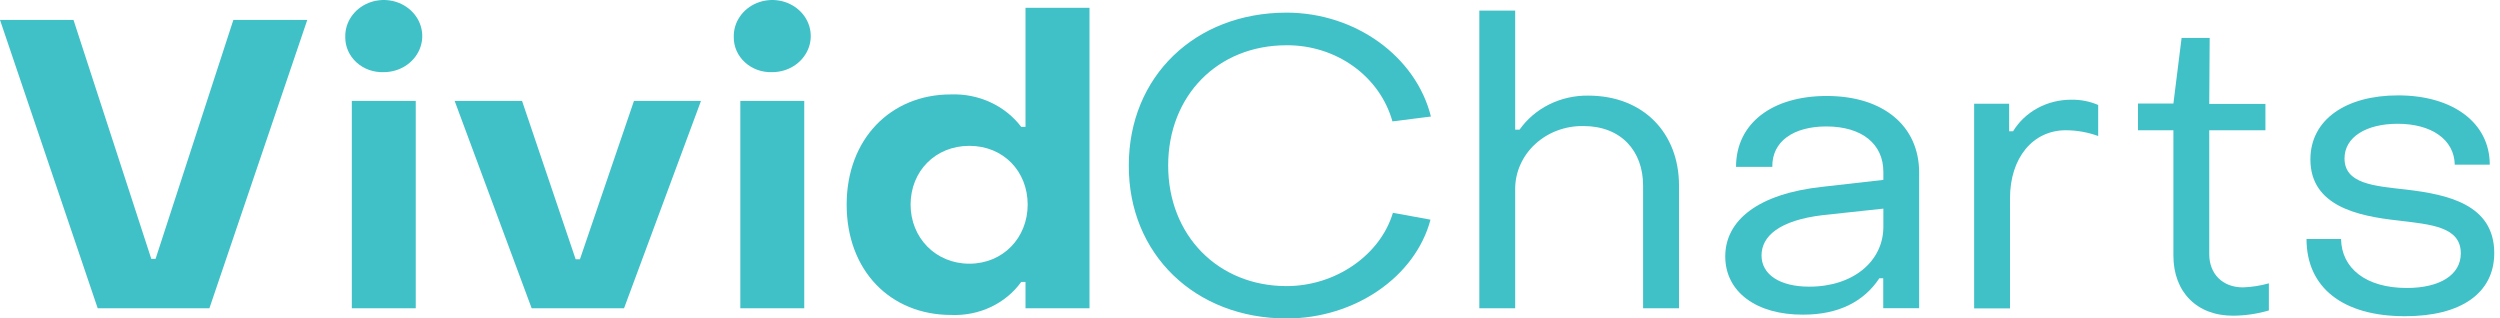
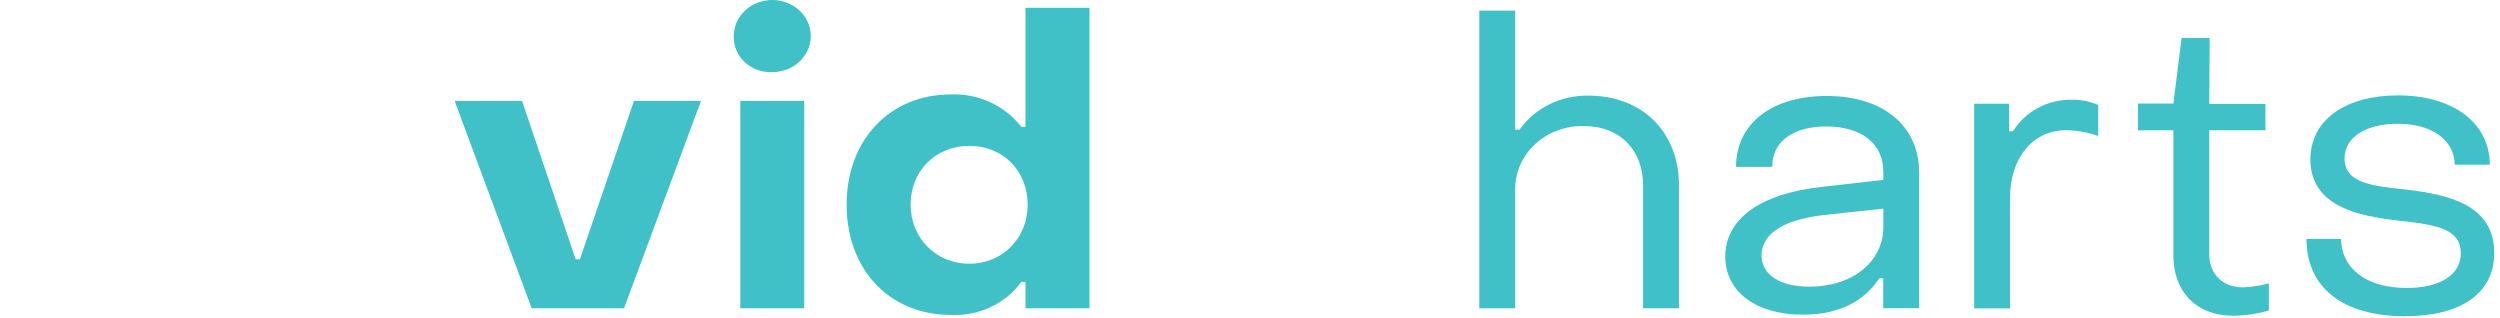
<svg xmlns="http://www.w3.org/2000/svg" width="157" height="20" viewBox="0 0 157 20" fill="none">
  <g clip-path="url(#clip0_578_77879)">
-     <path d="M0 1.25H4.615L9.5 16.255H9.771L14.656 1.25H19.297L13.151 19.358H6.135L0 1.25Z" fill="#3FC1C7" />
-     <path d="M21.683 2.32C21.672 1.869 21.804 1.426 22.062 1.047C22.321 0.667 22.695 0.368 23.135 0.188C23.576 0.009 24.064 -0.044 24.536 0.037C25.009 0.118 25.445 0.33 25.789 0.644C26.133 0.959 26.369 1.362 26.467 1.803C26.565 2.244 26.521 2.702 26.34 3.119C26.159 3.536 25.849 3.893 25.45 4.145C25.051 4.396 24.582 4.531 24.101 4.531C23.785 4.543 23.47 4.495 23.174 4.389C22.879 4.283 22.61 4.121 22.383 3.914C22.157 3.707 21.978 3.459 21.858 3.185C21.737 2.91 21.678 2.616 21.683 2.32ZM22.094 6.339H26.109V19.358H22.094V6.339Z" fill="#3FC1C7" />
    <path d="M28.553 6.339H32.785L36.15 16.281H36.42L39.813 6.339H44.021L39.19 19.358H33.388L28.553 6.339Z" fill="#3FC1C7" />
    <path d="M46.081 2.32C46.07 1.869 46.202 1.426 46.461 1.047C46.719 0.667 47.093 0.368 47.533 0.188C47.974 0.009 48.461 -0.044 48.934 0.037C49.407 0.118 49.843 0.33 50.187 0.644C50.531 0.959 50.767 1.362 50.865 1.803C50.963 2.244 50.919 2.702 50.737 3.119C50.556 3.536 50.247 3.893 49.848 4.145C49.449 4.396 48.98 4.531 48.499 4.531C48.183 4.543 47.867 4.495 47.572 4.389C47.277 4.283 47.008 4.121 46.781 3.914C46.555 3.707 46.376 3.459 46.255 3.185C46.135 2.91 46.076 2.616 46.081 2.32ZM46.492 6.339H50.507V19.358H46.492V6.339Z" fill="#3FC1C7" />
    <path d="M53.17 12.849C53.17 8.728 55.935 5.93 59.71 5.93C60.57 5.898 61.425 6.067 62.196 6.423C62.968 6.779 63.633 7.309 64.132 7.967H64.402V0.489H68.421V19.358H64.402V17.706H64.132C63.65 18.375 62.993 18.917 62.224 19.28C61.454 19.643 60.598 19.815 59.737 19.779C55.908 19.779 53.17 16.991 53.17 12.849ZM64.538 12.849C64.538 10.765 63.021 9.159 60.875 9.159C58.728 9.159 57.185 10.765 57.185 12.849C57.185 14.933 58.759 16.56 60.875 16.56C62.99 16.56 64.538 14.933 64.538 12.849Z" fill="#3FC1C7" />
-     <path d="M70.889 10.381C70.889 4.813 75.044 0.794 80.795 0.794C85.112 0.794 88.918 3.541 89.862 7.318L87.445 7.623C87.061 6.247 86.199 5.029 84.995 4.163C83.791 3.298 82.313 2.833 80.795 2.842C76.456 2.842 73.361 6.02 73.361 10.395C73.361 14.77 76.483 17.967 80.795 17.967C83.89 17.967 86.686 16.009 87.475 13.364L89.835 13.795C88.883 17.383 85.085 20 80.795 20C75.04 19.993 70.862 15.952 70.889 10.381Z" fill="#3FC1C7" />
    <path d="M92.902 0.667H95.153V8.144H95.427C95.897 7.477 96.538 6.931 97.291 6.557C98.045 6.183 98.887 5.994 99.74 6.005C103.221 6.005 105.442 8.372 105.442 11.652V19.358H103.186V11.652C103.186 9.478 101.802 7.916 99.442 7.916C98.883 7.906 98.328 8.001 97.808 8.194C97.289 8.388 96.816 8.676 96.416 9.043C96.017 9.41 95.7 9.847 95.483 10.33C95.266 10.813 95.154 11.331 95.153 11.855V19.358H92.902V0.667Z" fill="#3FC1C7" />
    <path d="M108.346 16.103C108.346 13.838 110.407 12.16 114.477 11.728L118.275 11.297V10.786C118.275 9.057 116.948 7.941 114.693 7.941C112.632 7.941 111.274 8.879 111.301 10.478H109.023C109.023 7.759 111.274 6.027 114.72 6.027C118.275 6.027 120.522 7.912 120.522 10.837V19.354H118.267V17.473H118.024C117.049 18.948 115.448 19.76 113.247 19.76C110.299 19.778 108.346 18.328 108.346 16.103ZM118.275 14.247V13.102L114.492 13.508C111.699 13.838 110.624 14.856 110.624 16.045C110.624 17.234 111.765 18.002 113.61 18.002C116.376 18.01 118.275 16.407 118.275 14.247Z" fill="#3FC1C7" />
    <path d="M123.976 6.516H126.173V8.245H126.421C126.788 7.639 127.321 7.136 127.965 6.787C128.609 6.439 129.34 6.258 130.084 6.262C130.664 6.253 131.239 6.365 131.766 6.592V8.542C131.118 8.305 130.428 8.182 129.732 8.18C127.666 8.18 126.228 9.909 126.228 12.453V19.369H123.976V6.516Z" fill="#3FC1C7" />
    <path d="M136.49 16.053V8.181H134.266V6.502H136.49L137.004 2.381H138.768L138.741 6.528H142.269V8.181H138.741V15.962C138.741 17.184 139.557 18.047 140.857 18.047C141.409 18.029 141.957 17.943 142.485 17.793V19.496C141.765 19.707 141.016 19.818 140.261 19.826C137.956 19.841 136.49 18.329 136.49 16.053Z" fill="#3FC1C7" />
    <path d="M144.849 15.008H147.019C147.046 16.838 148.566 18.085 151.146 18.085C153.208 18.085 154.539 17.273 154.539 15.911C154.539 14.232 152.667 14.098 150.601 13.848C148.052 13.569 145.093 12.935 145.093 10.01C145.093 7.516 147.317 5.99 150.601 5.99C154.02 5.99 156.357 7.697 156.357 10.34H154.159C154.129 8.763 152.694 7.773 150.574 7.773C148.593 7.773 147.236 8.611 147.236 9.948C147.236 11.55 149.085 11.677 151.104 11.905C153.68 12.21 156.639 12.822 156.639 15.892C156.639 18.408 154.55 19.858 151.05 19.858C147.127 19.865 144.849 18.06 144.849 15.008Z" fill="#3FC1C7" />
  </g>
  <defs>
    <clipPath id="clip0_578_77879">
      <rect width="156.639" height="20" fill="white" />
    </clipPath>
  </defs>
</svg>